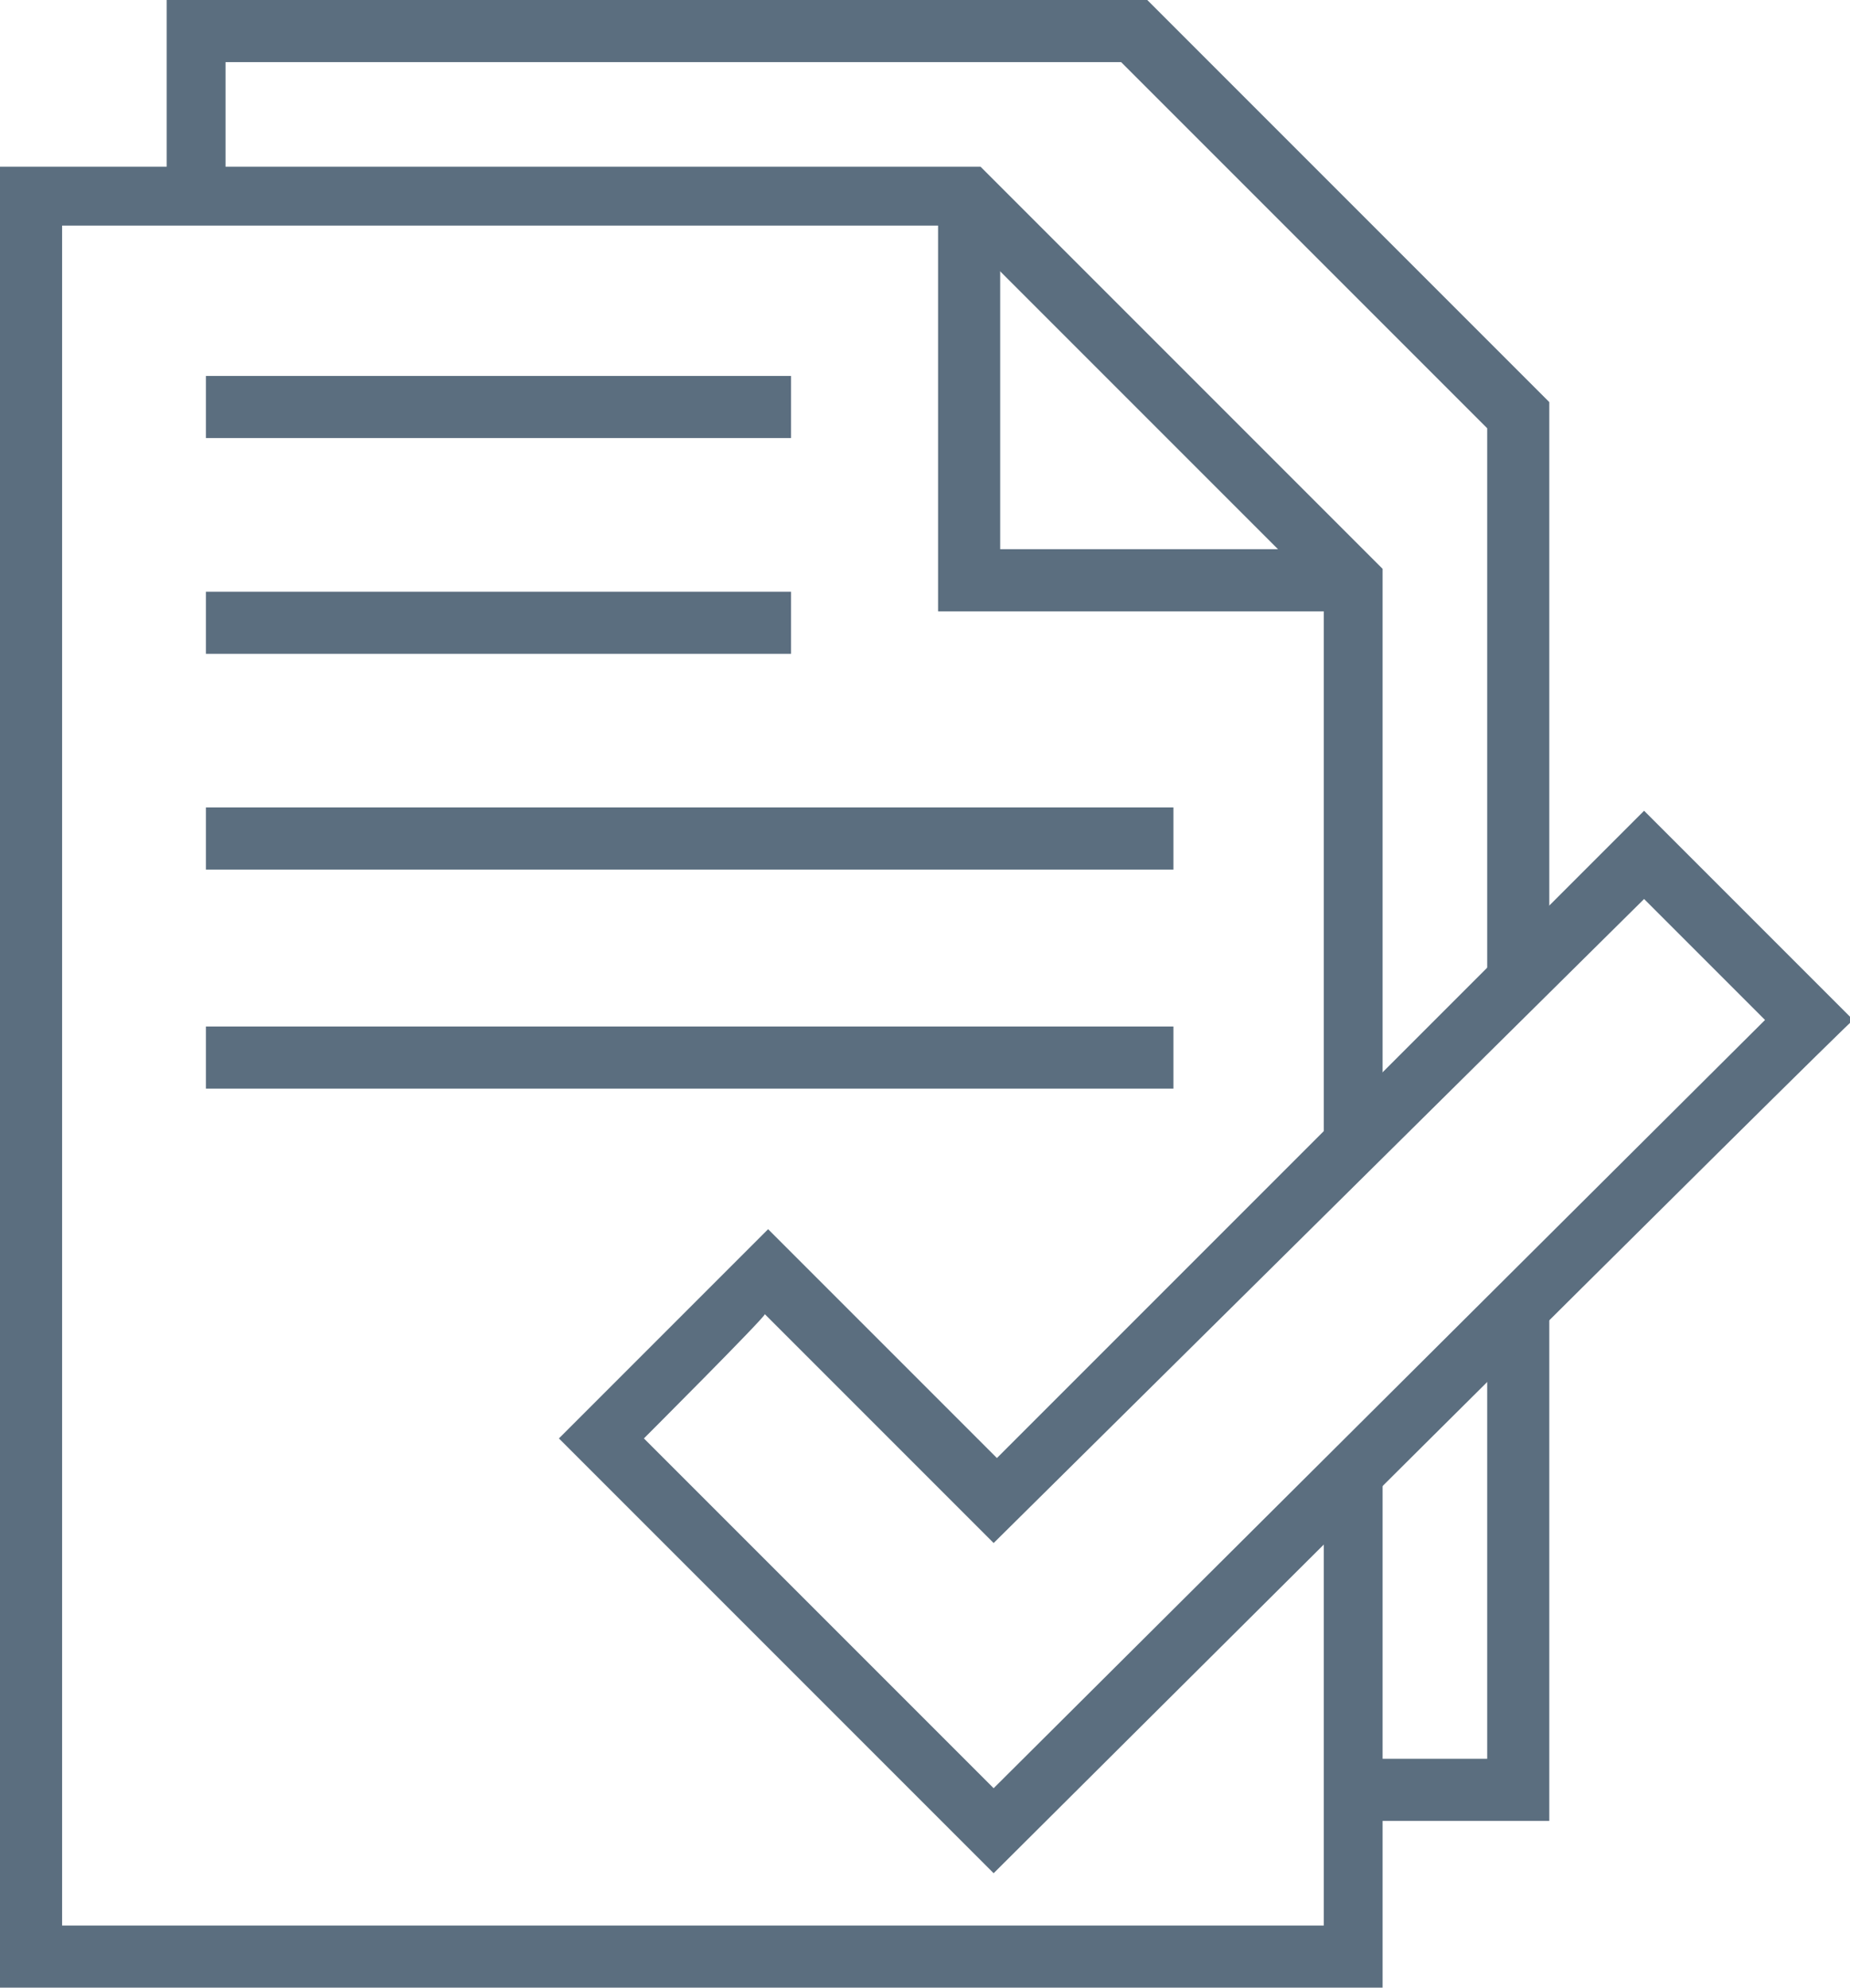
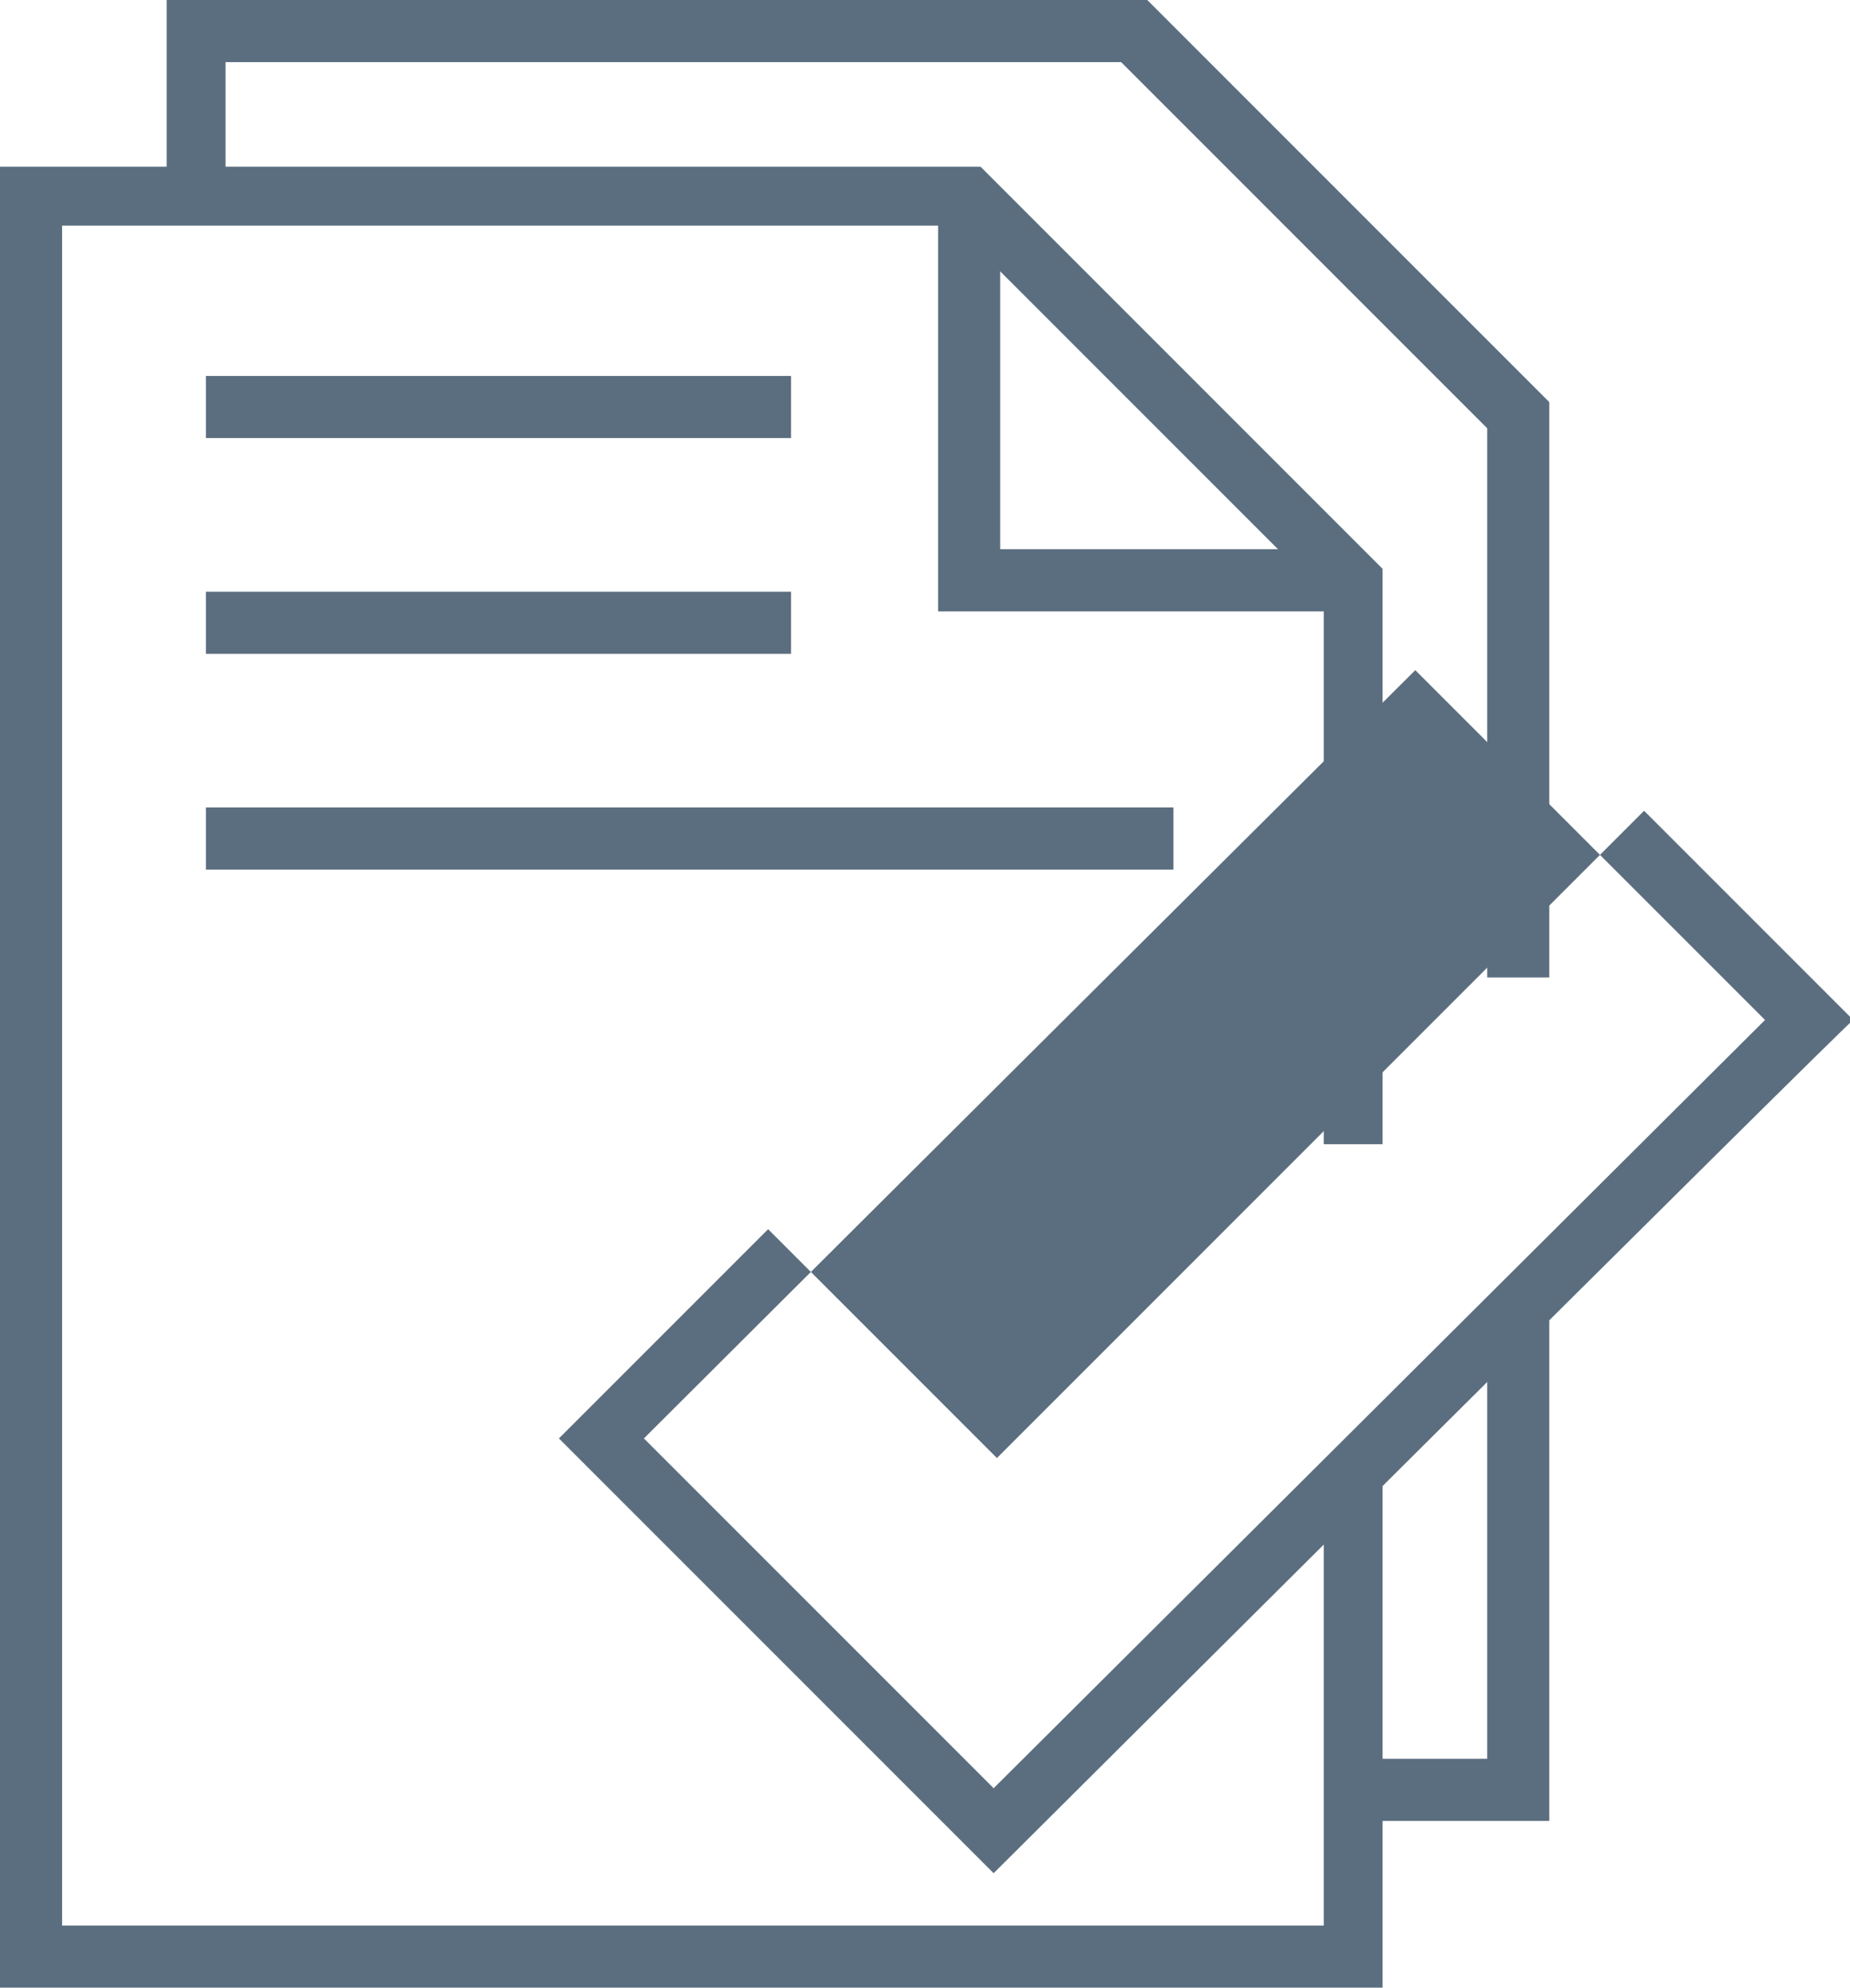
<svg xmlns="http://www.w3.org/2000/svg" version="1.1" id="Layer_1" x="0px" y="0px" viewBox="0 0 56.6 60.8" style="enable-background:new 0 0 56.6 60.8;" xml:space="preserve">
  <style type="text/css">
	.st0{fill:#5B6E7F;}
</style>
  <g id="a">
</g>
  <g id="b">
    <g id="c">
      <g>
        <polygon class="st0" points="42.3,60.8 0,60.8 0,5.1 30,5.1 42.3,17.4 42.3,35 40.5,35 40.5,18.2 29.2,6.9 1.9,6.9 1.9,58.9      40.5,58.9 40.5,45.1 42.3,45.1    " />
        <polygon class="st0" points="47.4,55.7 41.4,55.7 41.4,53.8 45.5,53.8 45.5,40 47.4,40    " />
        <polygon class="st0" points="47.4,29.9 45.5,29.9 45.5,13.1 34.3,1.9 6.9,1.9 6.9,6 5.1,6 5.1,0 35.1,0 47.4,12.3    " />
        <polygon class="st0" points="41.4,18.7 28.7,18.7 28.7,6 30.6,6 30.6,16.8 41.4,16.8    " />
-         <path class="st0" d="M30.4,57.3L17.1,44l6.4-6.4l7,7l19.8-19.8l6.4,6.4C56.6,31.2,30.4,57.3,30.4,57.3z M19.7,44l10.7,10.7     L54,31.2l-3.7-3.7L30.4,47.2l-7-7C23.4,40.3,19.7,44,19.7,44z" />
+         <path class="st0" d="M30.4,57.3L17.1,44l6.4-6.4l7,7l19.8-19.8l6.4,6.4C56.6,31.2,30.4,57.3,30.4,57.3z M19.7,44l10.7,10.7     L54,31.2l-3.7-3.7l-7-7C23.4,40.3,19.7,44,19.7,44z" />
        <rect x="6.3" y="11.5" class="st0" width="17.9" height="1.9" />
        <rect x="6.3" y="18.1" class="st0" width="17.9" height="1.9" />
        <rect x="6.3" y="24.7" class="st0" width="29.6" height="1.9" />
-         <rect x="6.3" y="31.4" class="st0" width="29.6" height="1.9" />
      </g>
    </g>
  </g>
</svg>